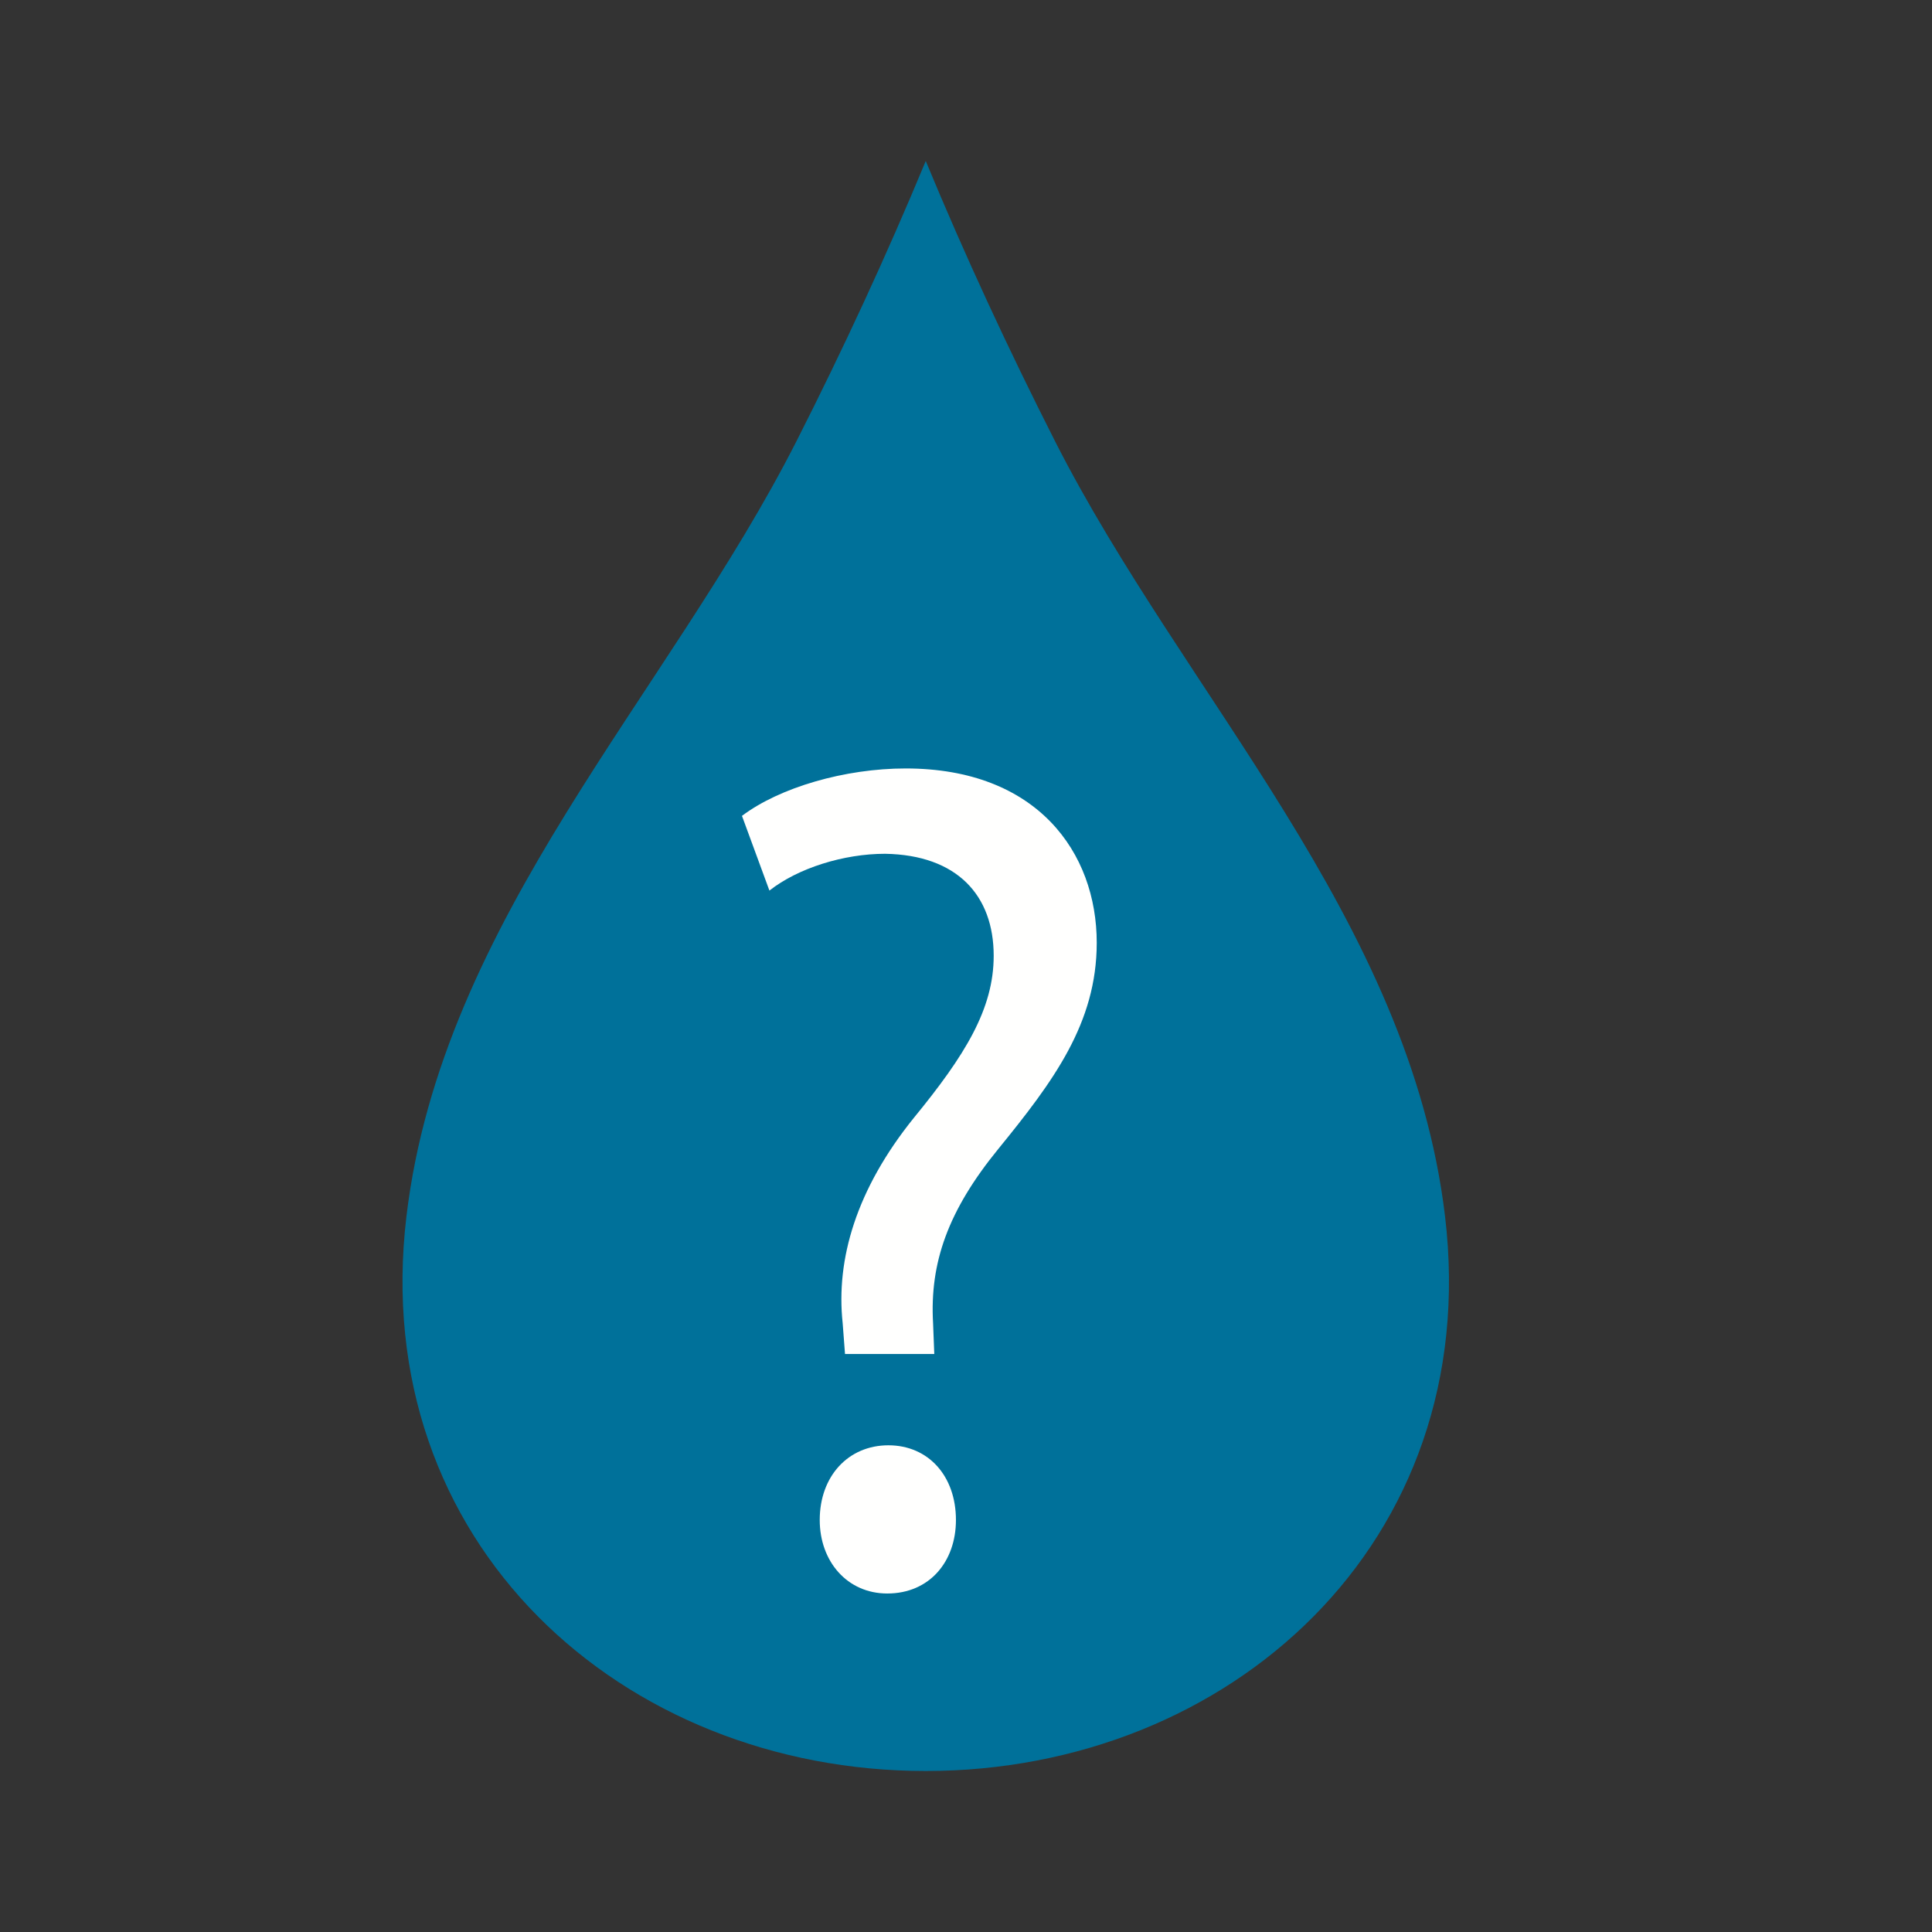
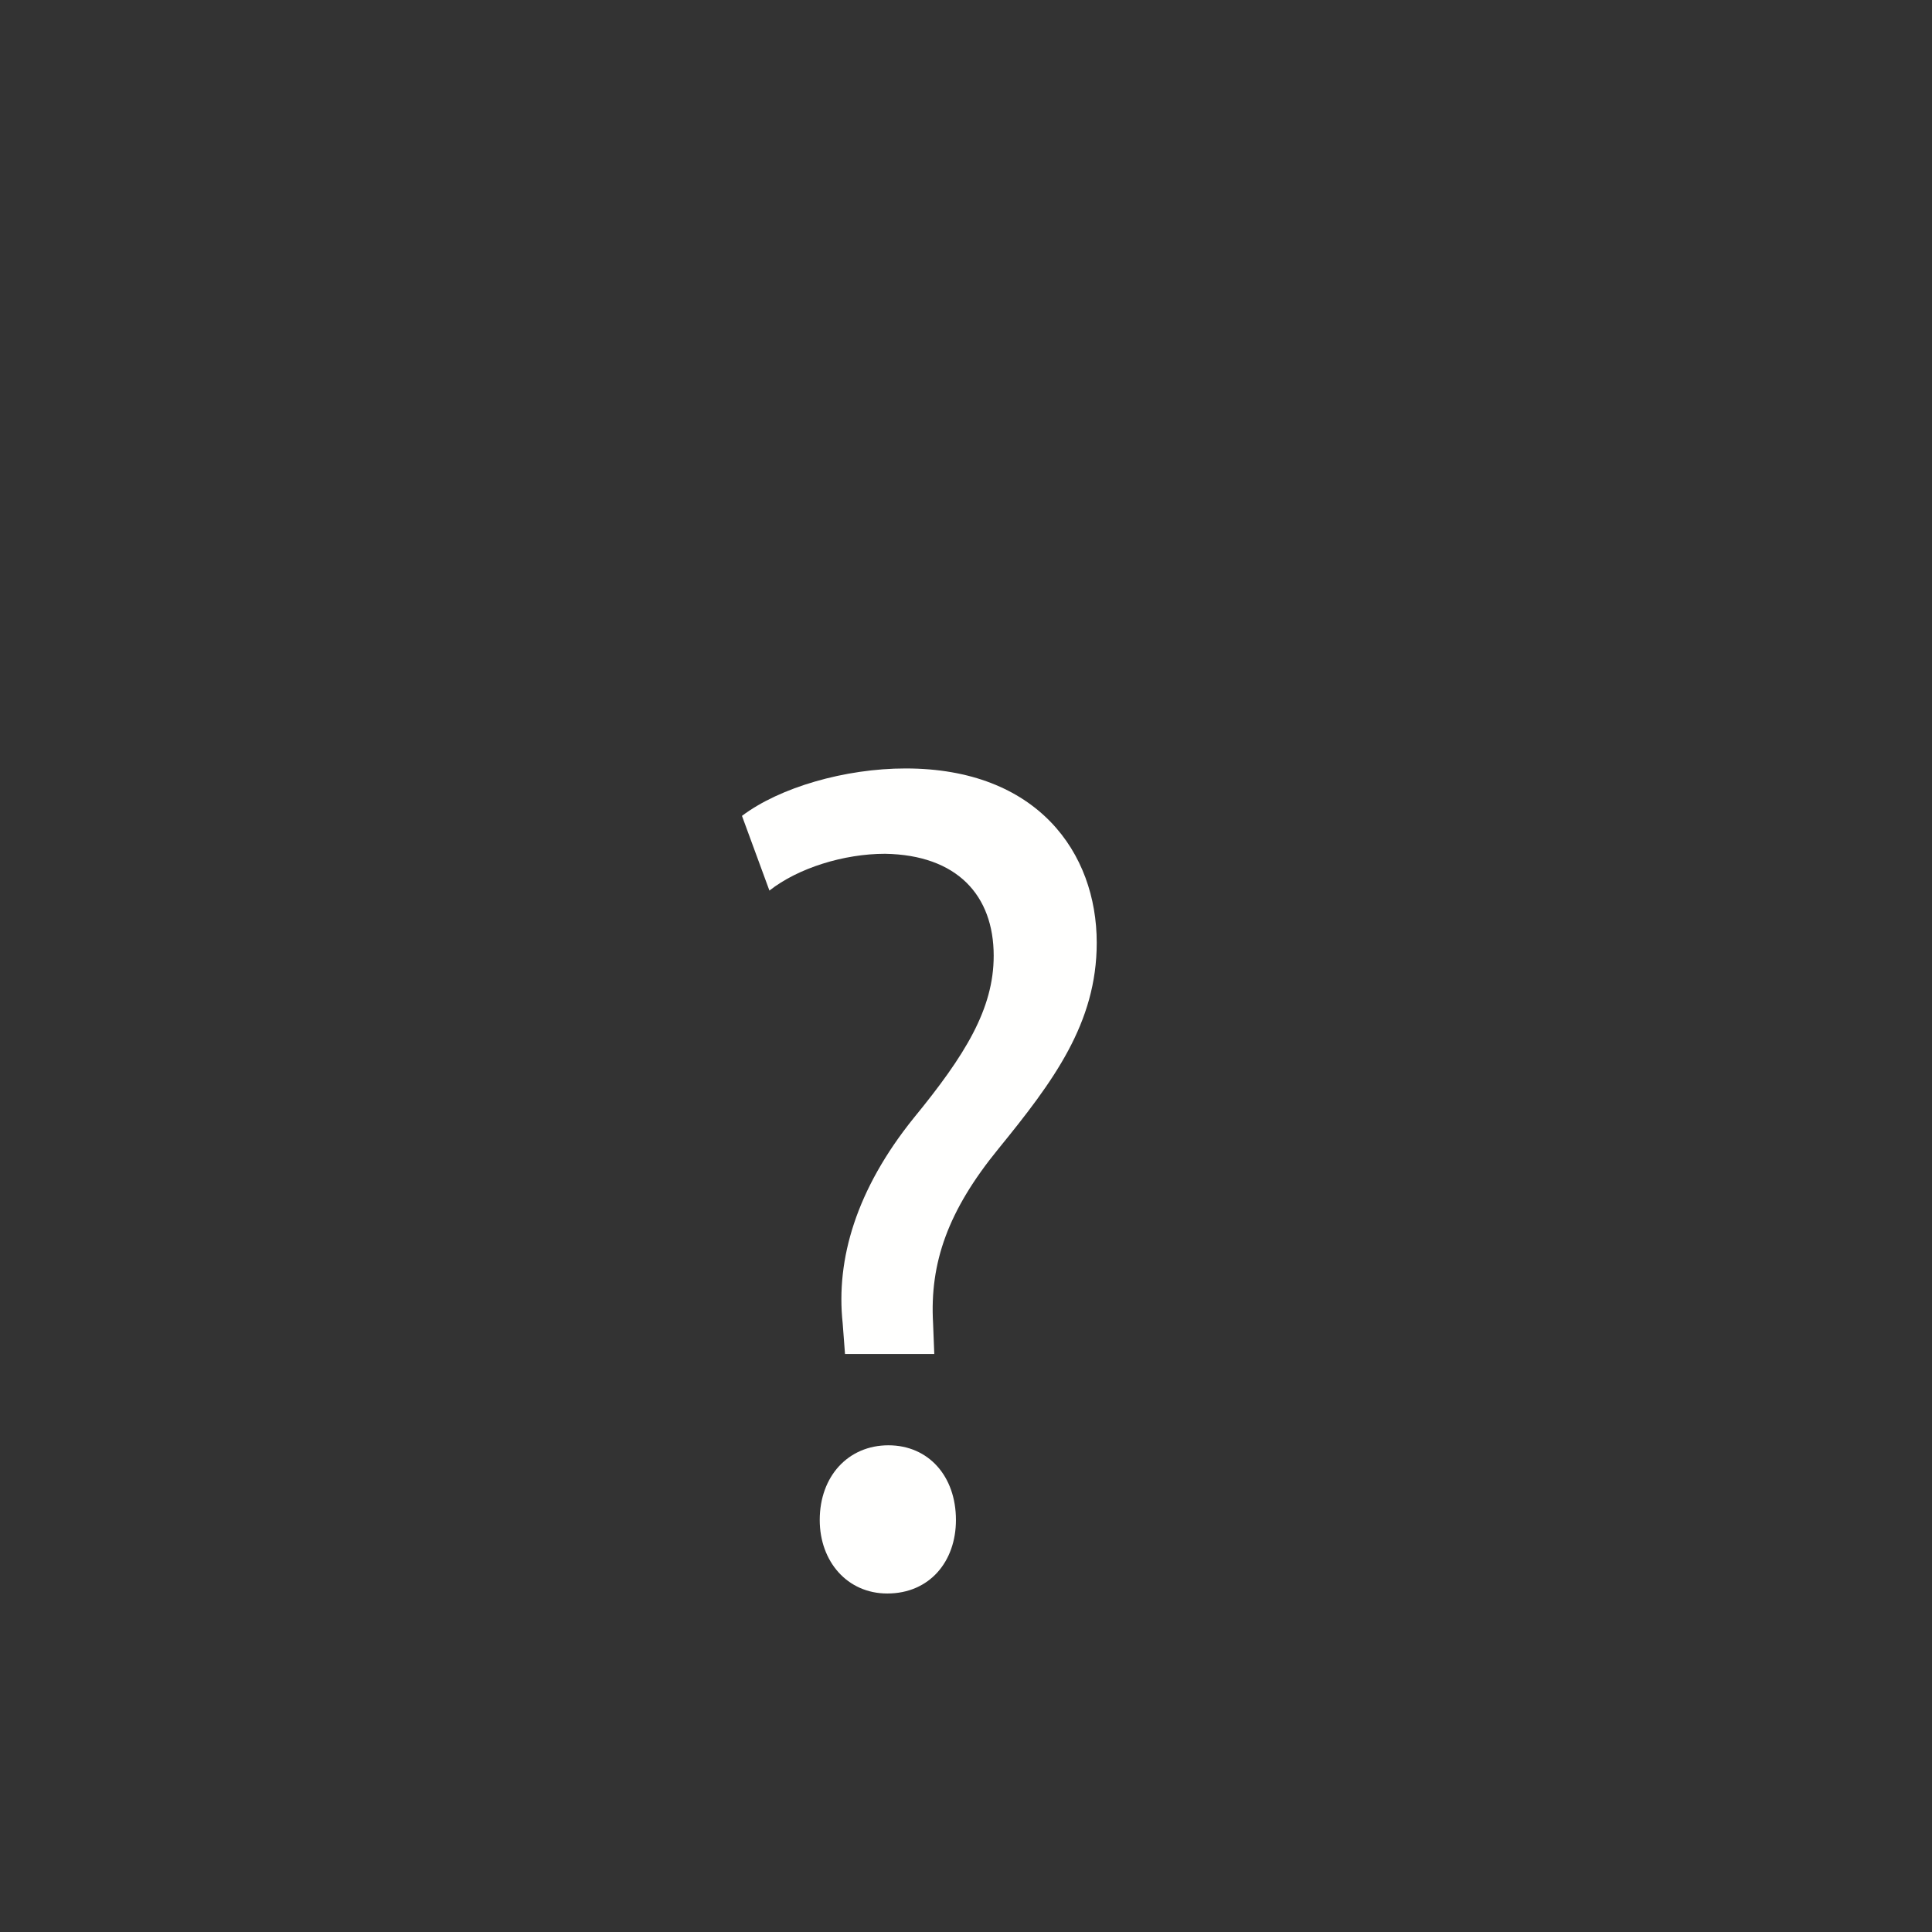
<svg xmlns="http://www.w3.org/2000/svg" width="24px" height="24px" viewBox="0 0 24 24" version="1.1">
  <rect x="0" y="0" width="24" height="24" fill="#333333" stroke="none" />
  <title>icon/wasserfaq</title>
  <g id="icon/wasserfaq" stroke="none" stroke-width="1" fill="none" fill-rule="evenodd">
    <g id="04_AWA_FAQ_Wasser" transform="translate(5, 2)">
-       <path d="M12.951,13.11 C12.512,9.424 9.706,6.636 8.103,3.475 C7.527,2.339 6.988,1.179 6.5,0 C6.011,1.179 5.473,2.339 4.897,3.475 C3.293,6.636 0.487,9.424 0.049,13.11 C-0.435,17.17 2.732,20 6.5,20 C10.268,20 13.434,17.17 12.951,13.11" id="Fill-1" fill="#00719A" />
      <path d="M5.183,16.882 C5.183,16.337 5.538,15.954 6.036,15.954 C6.534,15.954 6.875,16.337 6.875,16.882 C6.875,17.397 6.548,17.795 6.022,17.795 C5.525,17.795 5.183,17.397 5.183,16.882 Z M5.497,14.82 L5.468,14.438 C5.382,13.642 5.638,12.773 6.35,11.889 C6.989,11.109 7.344,10.534 7.344,9.873 C7.344,9.122 6.889,8.621 5.995,8.606 C5.482,8.606 4.914,8.783 4.558,9.063 L4.217,8.135 C4.687,7.781 5.497,7.546 6.25,7.546 C7.885,7.546 8.624,8.592 8.624,9.711 C8.624,10.712 8.084,11.434 7.401,12.273 C6.776,13.039 6.548,13.687 6.591,14.438 L6.606,14.82 L5.497,14.82 L5.497,14.82 Z" id="Fill-3" fill="#FFFFFE" />
    </g>
  </g>
</svg>